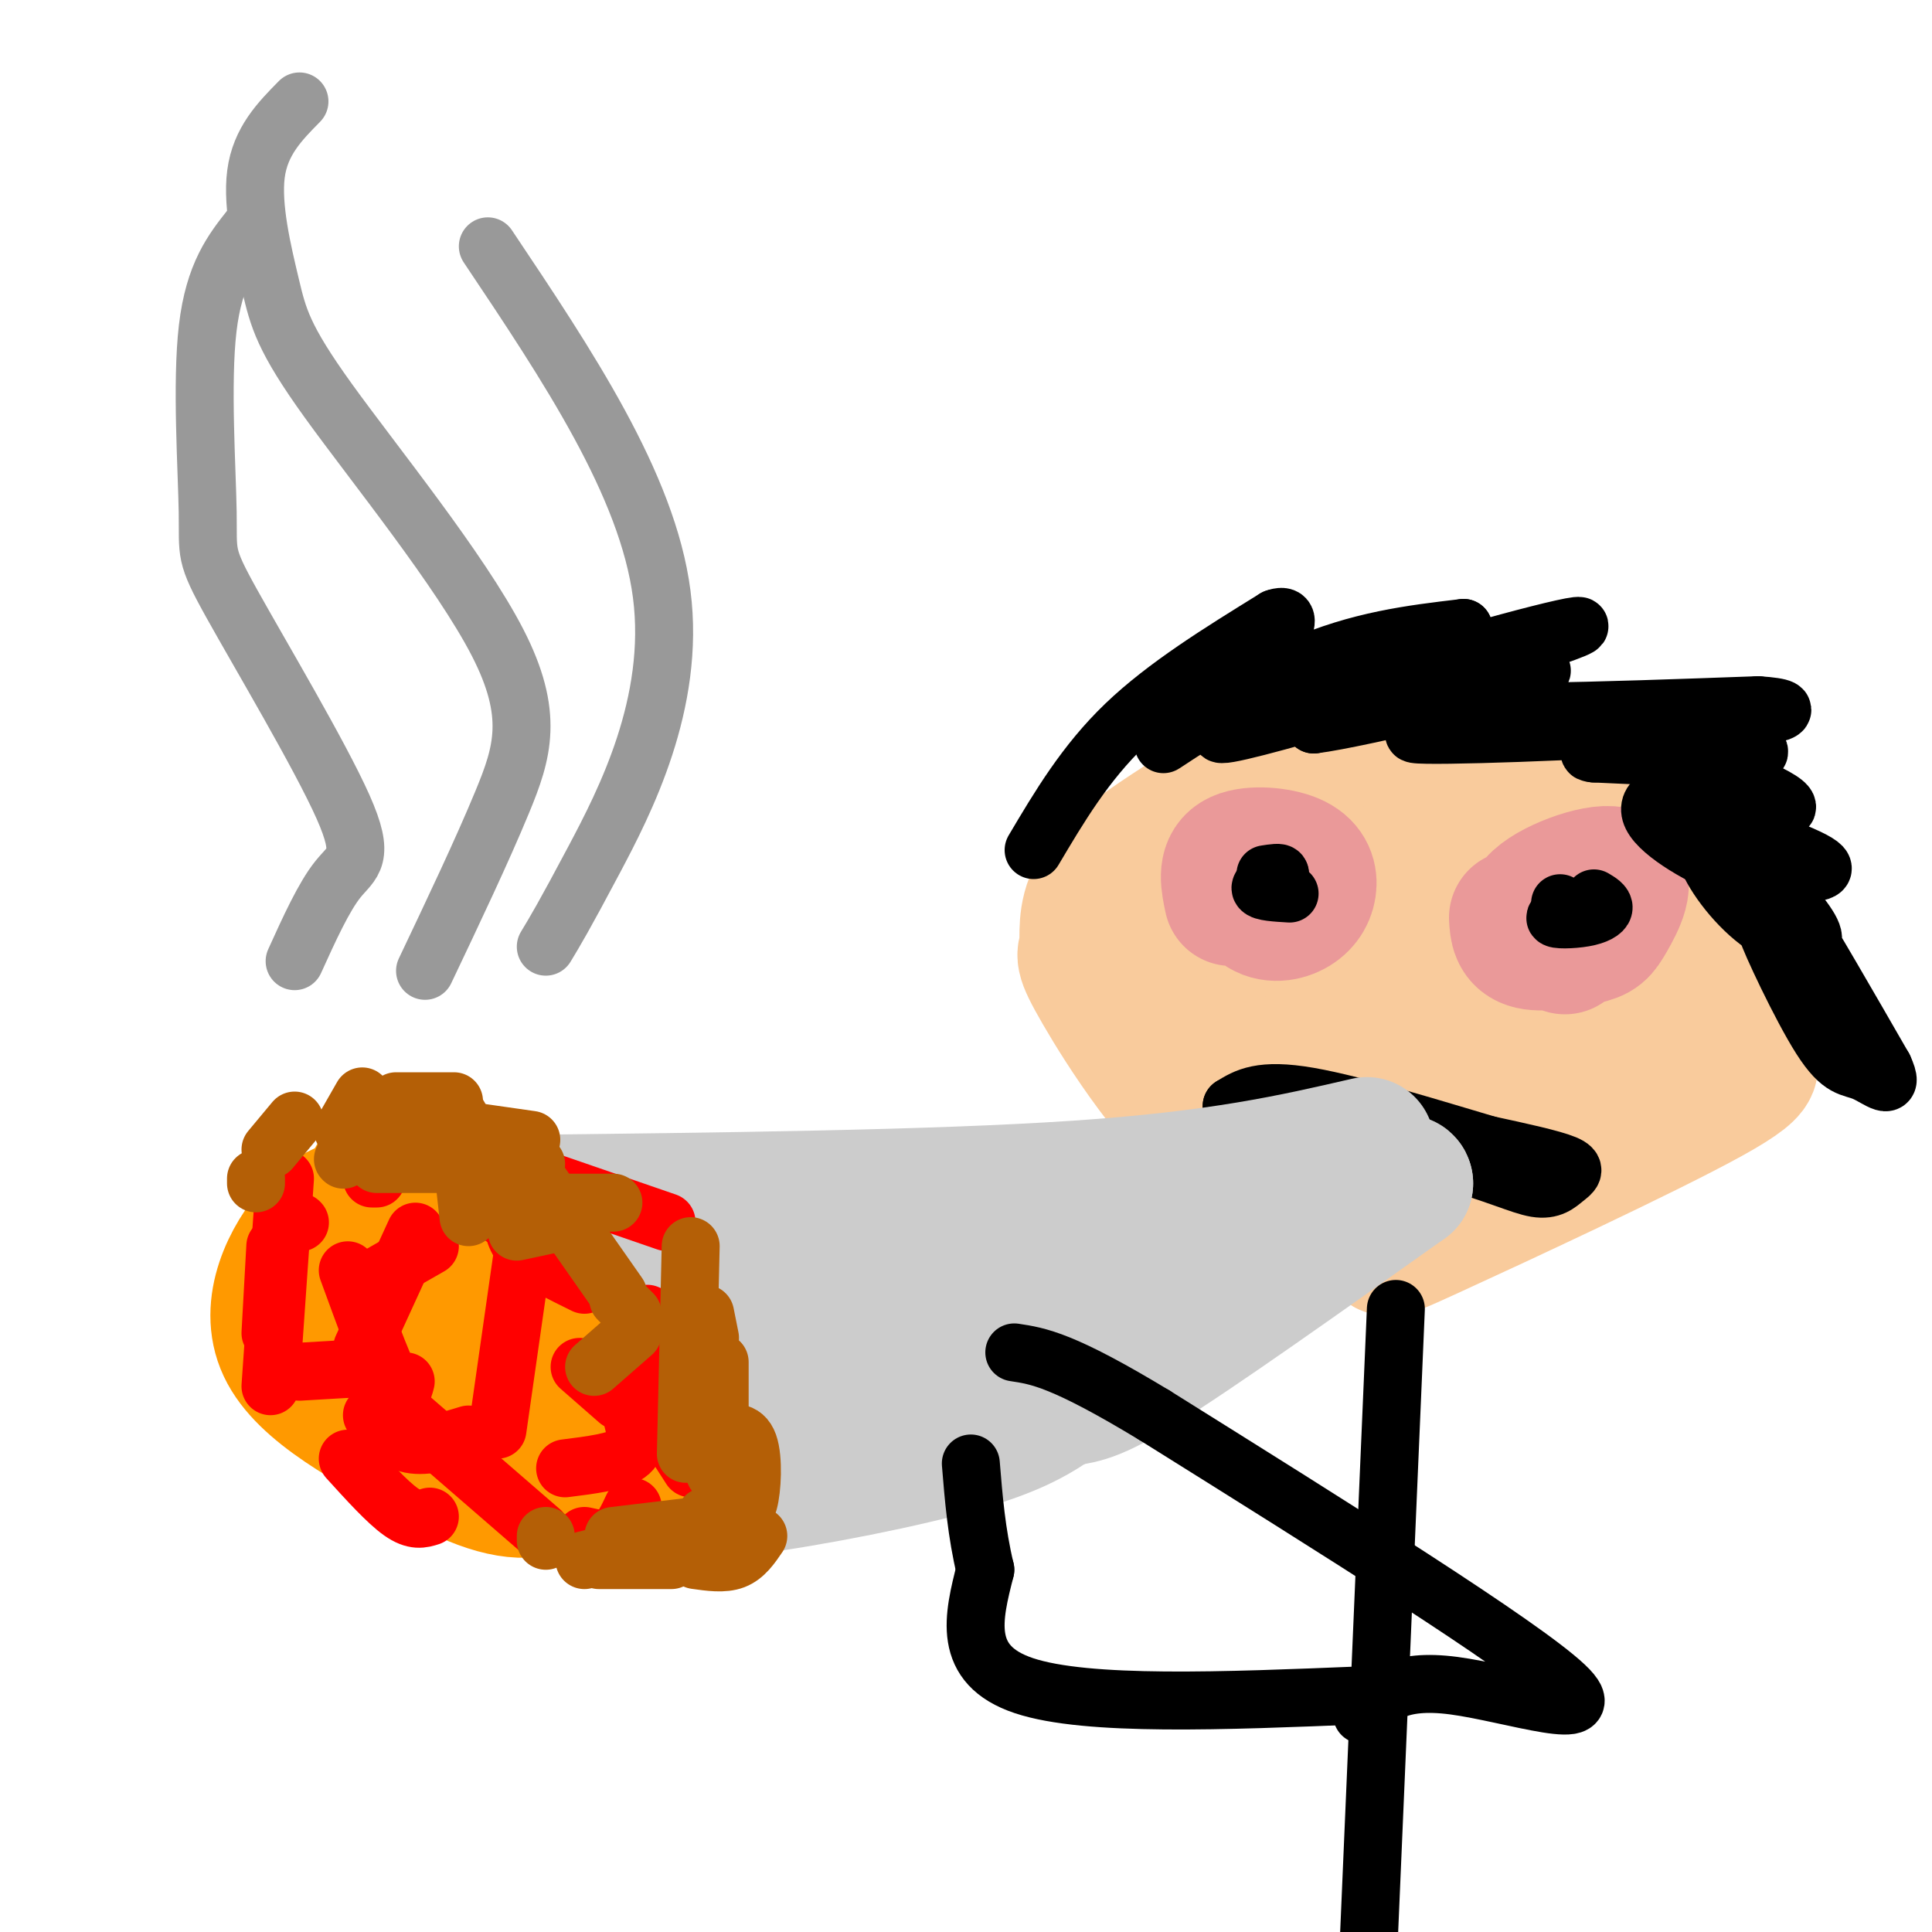
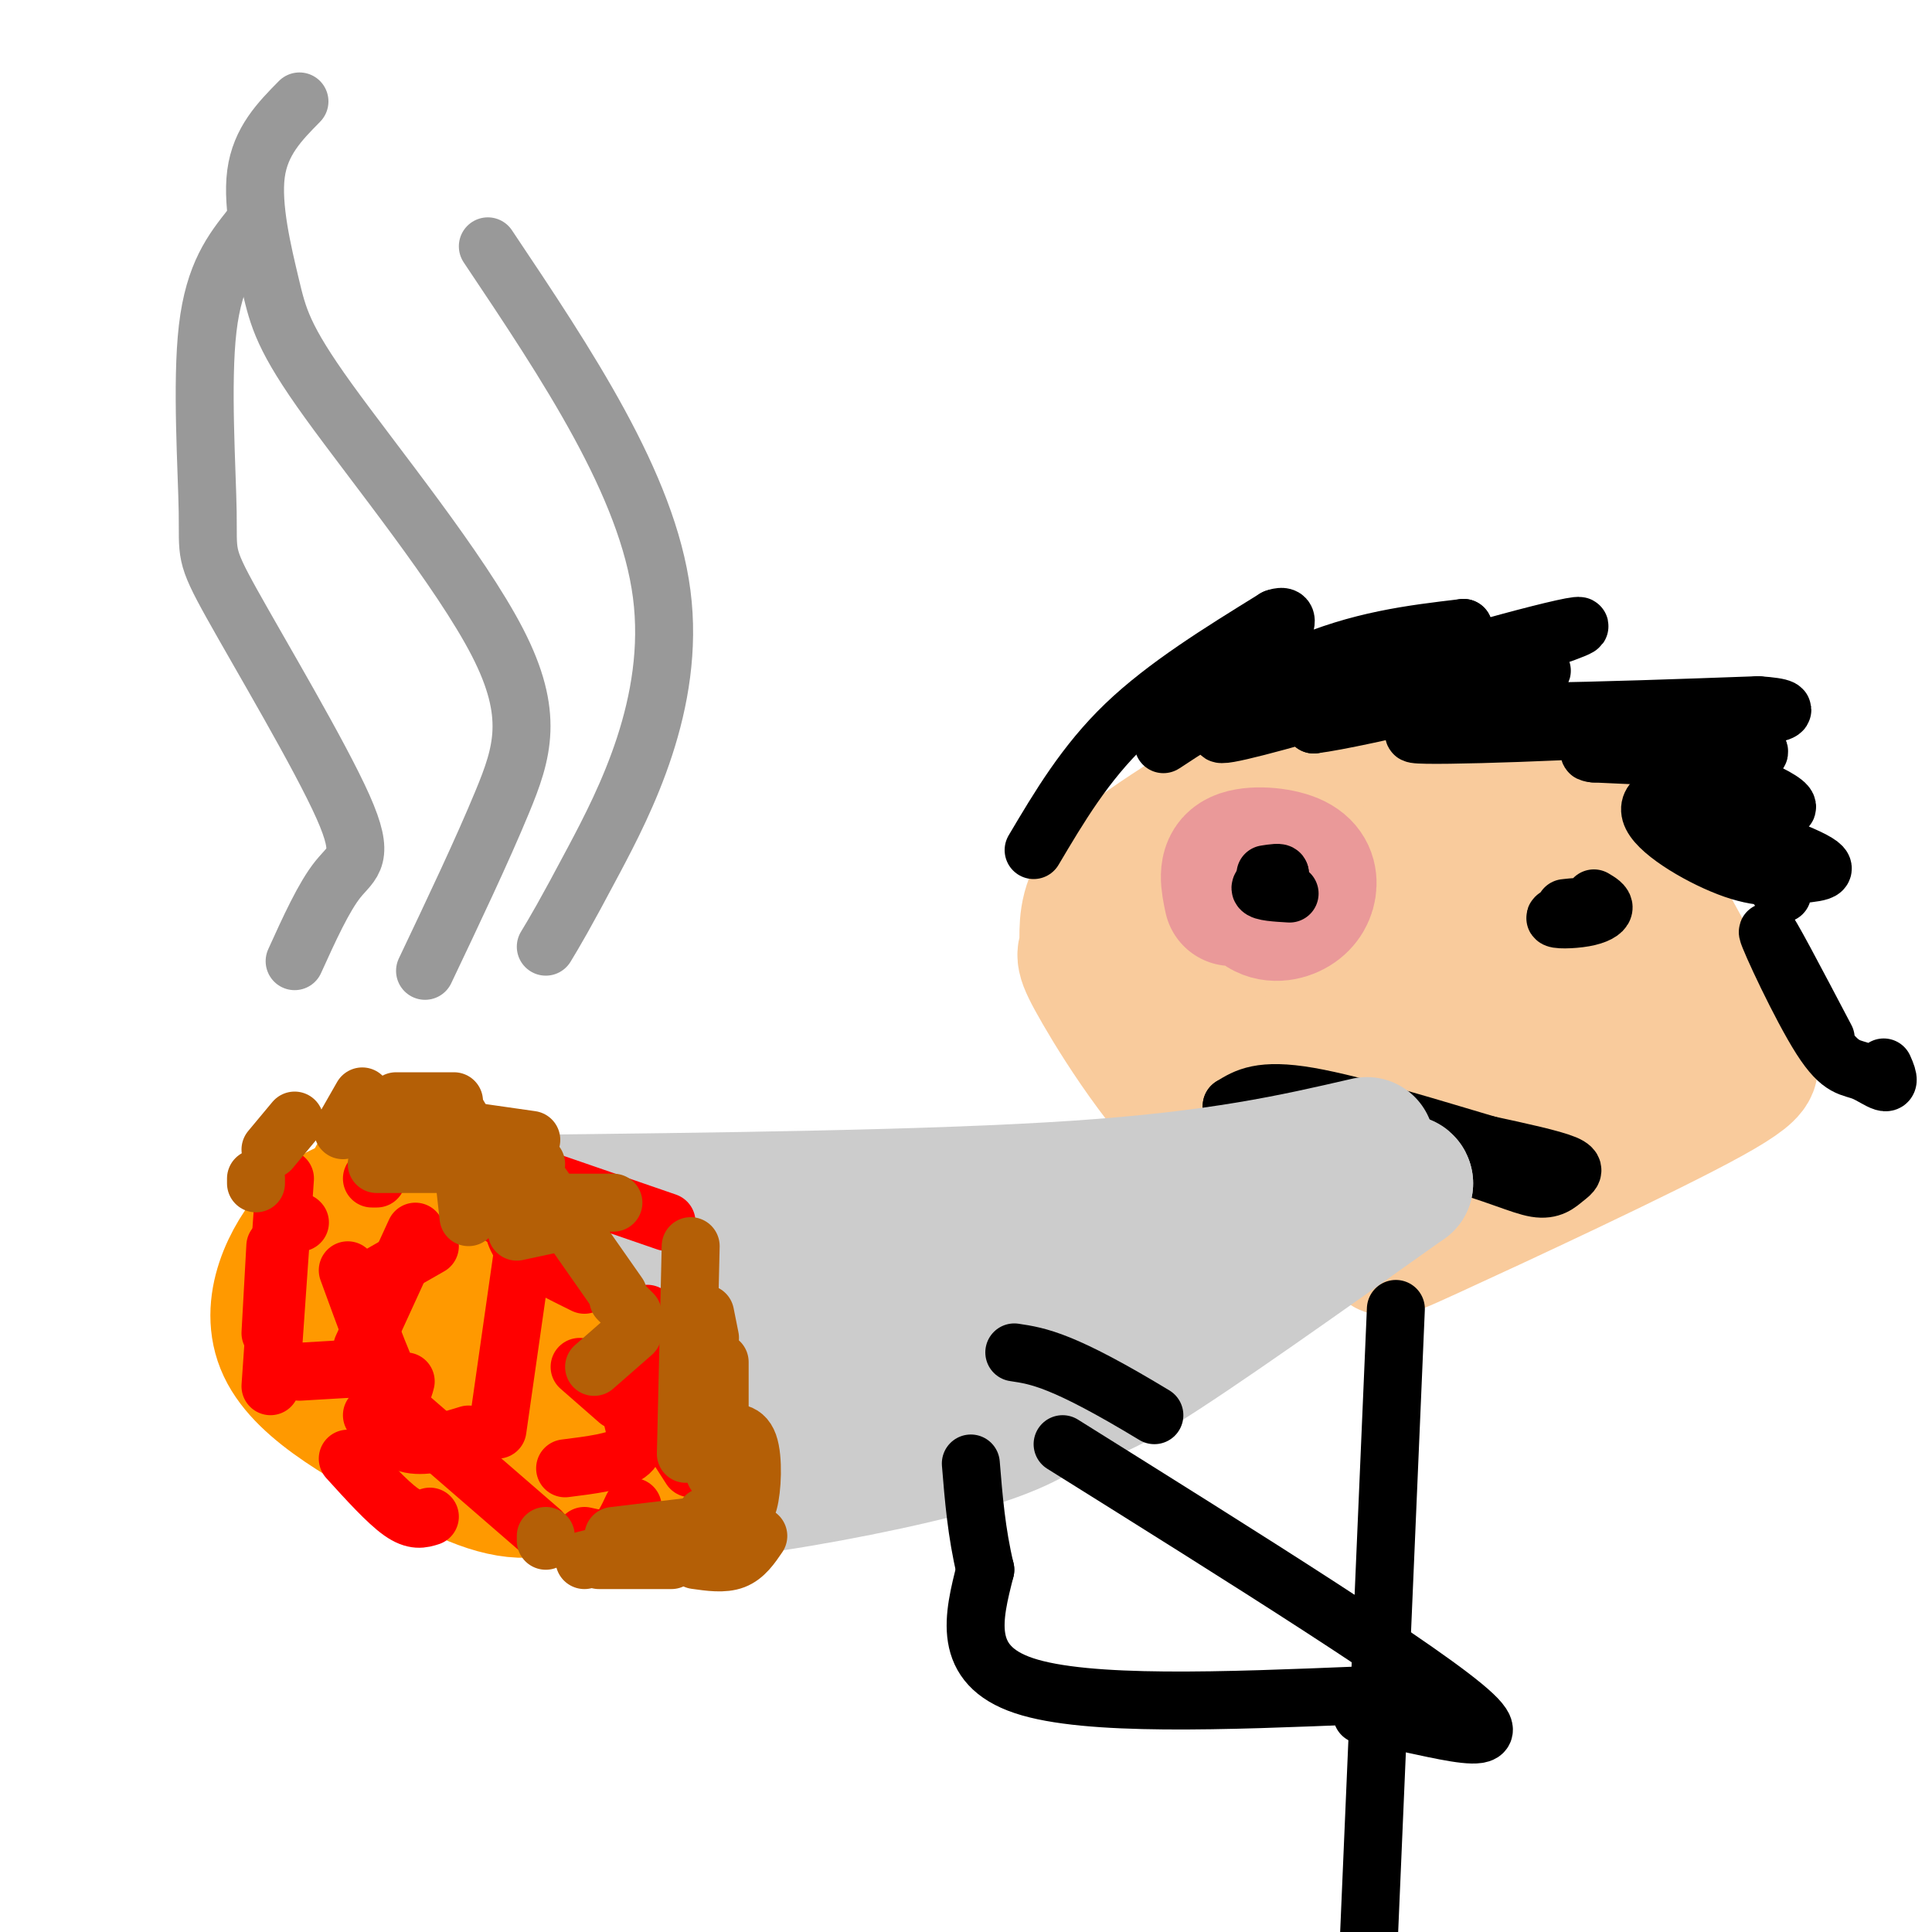
<svg xmlns="http://www.w3.org/2000/svg" viewBox="0 0 400 400" version="1.1">
  <g fill="none" stroke="rgb(249,203,156)" stroke-width="28" stroke-linecap="round" stroke-linejoin="round">
    <path d="M290,159c-8.941,-0.093 -17.881,-0.187 -26,2c-8.119,2.187 -15.415,6.654 -22,11c-6.585,4.346 -12.458,8.571 -15,13c-2.542,4.429 -1.753,9.062 -2,11c-0.247,1.938 -1.531,1.181 3,9c4.531,7.819 14.877,24.214 27,34c12.123,9.786 26.022,12.962 30,16c3.978,3.038 -1.965,5.938 11,0c12.965,-5.938 44.837,-20.714 58,-28c13.163,-7.286 7.618,-7.082 5,-8c-2.618,-0.918 -2.309,-2.959 -2,-5" />
    <path d="M357,214c-1.718,-3.743 -5.012,-10.601 -9,-18c-3.988,-7.399 -8.668,-15.337 -18,-22c-9.332,-6.663 -23.316,-12.049 -30,-15c-6.684,-2.951 -6.070,-3.466 -14,1c-7.930,4.466 -24.406,13.913 -33,20c-8.594,6.087 -9.307,8.815 -10,13c-0.693,4.185 -1.367,9.827 -2,13c-0.633,3.173 -1.227,3.878 0,6c1.227,2.122 4.273,5.659 8,9c3.727,3.341 8.133,6.484 16,10c7.867,3.516 19.194,7.406 27,9c7.806,1.594 12.092,0.891 16,0c3.908,-0.891 7.437,-1.971 12,-5c4.563,-3.029 10.161,-8.008 13,-12c2.839,-3.992 2.920,-6.996 3,-10" />
    <path d="M336,213c0.474,-3.728 0.158,-8.048 0,-11c-0.158,-2.952 -0.160,-4.537 -6,-9c-5.840,-4.463 -17.518,-11.805 -25,-15c-7.482,-3.195 -10.767,-2.245 -17,2c-6.233,4.245 -15.412,11.783 -20,17c-4.588,5.217 -4.584,8.111 -5,13c-0.416,4.889 -1.252,11.772 1,17c2.252,5.228 7.593,8.803 13,10c5.407,1.197 10.880,0.018 14,0c3.120,-0.018 3.888,1.125 8,-4c4.112,-5.125 11.569,-16.520 14,-24c2.431,-7.480 -0.163,-11.046 -2,-13c-1.837,-1.954 -2.918,-2.295 -6,-4c-3.082,-1.705 -8.166,-4.773 -12,-5c-3.834,-0.227 -6.417,2.386 -9,5" />
    <path d="M284,192c-2.843,3.204 -5.450,8.715 -3,14c2.450,5.285 9.957,10.344 15,13c5.043,2.656 7.623,2.908 9,1c1.377,-1.908 1.552,-5.978 1,-10c-0.552,-4.022 -1.830,-7.998 -7,-10c-5.170,-2.002 -14.231,-2.032 -19,1c-4.769,3.032 -5.245,9.124 -2,14c3.245,4.876 10.213,8.536 13,8c2.787,-0.536 1.394,-5.268 0,-10" />
  </g>
  <g fill="none" stroke="rgb(234,153,153)" stroke-width="28" stroke-linecap="round" stroke-linejoin="round">
    <path d="M255,186c-0.690,-3.266 -1.380,-6.532 1,-8c2.380,-1.468 7.831,-1.137 11,0c3.169,1.137 4.056,3.081 4,5c-0.056,1.919 -1.056,3.813 -3,5c-1.944,1.187 -4.831,1.666 -7,0c-2.169,-1.666 -3.620,-5.476 -3,-7c0.620,-1.524 3.310,-0.762 6,0" />
-     <path d="M324,196c-4.360,-2.879 -8.720,-5.759 -6,-9c2.720,-3.241 12.519,-6.844 16,-6c3.481,0.844 0.644,6.133 -1,9c-1.644,2.867 -2.097,3.310 -5,4c-2.903,0.690 -8.258,1.626 -11,1c-2.742,-0.626 -2.871,-2.813 -3,-5" />
  </g>
  <g fill="none" stroke="rgb(0,0,0)" stroke-width="12" stroke-linecap="round" stroke-linejoin="round">
    <path d="M267,185c-2.833,-0.167 -5.667,-0.333 -6,-1c-0.333,-0.667 1.833,-1.833 4,-3" />
    <path d="M265,181c0.167,-0.500 -1.417,-0.250 -3,0" />
    <path d="M330,186c1.072,0.635 2.144,1.270 2,2c-0.144,0.730 -1.502,1.557 -4,2c-2.498,0.443 -6.134,0.504 -6,0c0.134,-0.504 4.038,-1.573 5,-2c0.962,-0.427 -1.019,-0.214 -3,0" />
-     <path d="M324,188c-0.667,-0.167 -0.833,-0.583 -1,-1" />
    <path d="M255,230c0.000,0.000 44.000,10.000 44,10" />
    <path d="M299,240c10.797,2.992 15.791,5.472 19,6c3.209,0.528 4.633,-0.896 6,-2c1.367,-1.104 2.676,-1.887 0,-3c-2.676,-1.113 -9.338,-2.557 -16,-4" />
    <path d="M308,237c-10.000,-2.933 -27.000,-8.267 -37,-10c-10.000,-1.733 -13.000,0.133 -16,2" />
    <path d="M255,229c4.089,2.756 22.311,8.644 34,11c11.689,2.356 16.844,1.178 22,0" />
  </g>
  <g fill="none" stroke="rgb(204,204,204)" stroke-width="28" stroke-linecap="round" stroke-linejoin="round">
    <path d="M283,237c-15.167,3.500 -30.333,7.000 -60,9c-29.667,2.000 -73.833,2.500 -118,3" />
    <path d="M105,249c-23.559,0.422 -23.455,-0.025 -25,0c-1.545,0.025 -4.737,0.520 -8,3c-3.263,2.480 -6.596,6.943 -8,10c-1.404,3.057 -0.878,4.708 0,7c0.878,2.292 2.108,5.226 7,10c4.892,4.774 13.446,11.387 22,18" />
    <path d="M93,297c8.112,5.161 17.391,9.064 27,11c9.609,1.936 19.549,1.906 34,0c14.451,-1.906 33.415,-5.687 45,-9c11.585,-3.313 15.793,-6.156 20,-9" />
    <path d="M219,290c4.444,-1.267 5.556,0.067 17,-7c11.444,-7.067 33.222,-22.533 55,-38" />
    <path d="M291,245c-0.048,-2.357 -27.667,10.750 -40,17c-12.333,6.250 -9.381,5.643 -35,6c-25.619,0.357 -79.810,1.679 -134,3" />
    <path d="M82,271c-21.222,1.632 -7.276,4.211 4,8c11.276,3.789 19.882,8.789 29,11c9.118,2.211 18.748,1.632 31,-1c12.252,-2.632 27.126,-7.316 42,-12" />
    <path d="M188,277c13.689,-3.467 26.911,-6.133 29,-8c2.089,-1.867 -6.956,-2.933 -16,-4" />
  </g>
  <g fill="none" stroke="rgb(255,153,0)" stroke-width="6" stroke-linecap="round" stroke-linejoin="round">
    <path d="M65,245c-1.126,3.818 -2.253,7.637 -1,10c1.253,2.363 4.885,3.272 7,3c2.115,-0.272 2.713,-1.725 4,-6c1.287,-4.275 3.262,-11.373 0,-12c-3.262,-0.627 -11.763,5.216 -16,11c-4.237,5.784 -4.211,11.510 -3,14c1.211,2.490 3.605,1.745 6,1" />
    <path d="M62,266c2.607,-0.650 6.126,-2.774 7,-8c0.874,-5.226 -0.896,-13.555 -5,-10c-4.104,3.555 -10.543,18.994 -9,26c1.543,7.006 11.069,5.578 16,4c4.931,-1.578 5.266,-3.308 4,-6c-1.266,-2.692 -4.133,-6.346 -7,-10" />
    <path d="M68,262c-1.333,-1.667 -1.167,-0.833 -1,0" />
  </g>
  <g fill="none" stroke="rgb(255,153,0)" stroke-width="28" stroke-linecap="round" stroke-linejoin="round">
    <path d="M78,249c-4.133,0.378 -8.267,0.756 -13,6c-4.733,5.244 -10.067,15.356 -6,24c4.067,8.644 17.533,15.822 31,23" />
    <path d="M90,302c9.255,5.462 16.891,7.616 22,6c5.109,-1.616 7.689,-7.002 9,-11c1.311,-3.998 1.351,-6.608 0,-11c-1.351,-4.392 -4.095,-10.567 -9,-16c-4.905,-5.433 -11.973,-10.124 -16,-12c-4.027,-1.876 -5.014,-0.938 -6,0" />
    <path d="M90,258c-1.978,-0.297 -3.922,-1.038 -6,1c-2.078,2.038 -4.289,6.856 -2,12c2.289,5.144 9.079,10.614 14,14c4.921,3.386 7.973,4.689 10,3c2.027,-1.689 3.028,-6.370 3,-9c-0.028,-2.630 -1.084,-3.208 -4,-8c-2.916,-4.792 -7.690,-13.798 -12,-19c-4.310,-5.202 -8.155,-6.601 -12,-8" />
    <path d="M81,244c-3.493,0.588 -6.227,6.058 -8,10c-1.773,3.942 -2.586,6.354 -1,13c1.586,6.646 5.571,17.524 17,26c11.429,8.476 30.300,14.550 38,17c7.700,2.450 4.227,1.275 4,-1c-0.227,-2.275 2.792,-5.650 3,-9c0.208,-3.350 -2.396,-6.675 -5,-10" />
    <path d="M129,290c-10.393,-10.689 -33.876,-32.411 -44,-41c-10.124,-8.589 -6.889,-4.044 -7,-2c-0.111,2.044 -3.568,1.589 -6,4c-2.432,2.411 -3.838,7.689 -4,11c-0.162,3.311 0.919,4.656 2,6" />
  </g>
  <g fill="none" stroke="rgb(255,0,0)" stroke-width="12" stroke-linecap="round" stroke-linejoin="round">
    <path d="M62,253c0.000,0.000 0.100,0.100 0.1,0.1" />
    <path d="M77,244c0.000,0.000 1.000,0.000 1,0" />
    <path d="M89,258c0.000,0.000 -14.000,8.000 -14,8" />
    <path d="M56,276c0.000,0.000 1.000,-18.000 1,-18" />
    <path d="M59,244c0.000,0.000 -3.000,43.000 -3,43" />
    <path d="M62,284c0.000,0.000 17.000,-1.000 17,-1" />
    <path d="M84,286c-0.500,1.917 -1.000,3.833 -3,0c-2.000,-3.833 -5.500,-13.417 -9,-23" />
    <path d="M78,237c0.000,0.000 10.000,0.000 10,0" />
    <path d="M86,255c0.000,0.000 -11.000,24.000 -11,24" />
    <path d="M77,293c2.333,2.667 4.667,5.333 8,6c3.333,0.667 7.667,-0.667 12,-2" />
    <path d="M103,296c0.000,0.000 5.000,-35.000 5,-35" />
    <path d="M107,252c0.000,0.000 -3.000,0.000 -3,0" />
    <path d="M120,283c0.000,0.000 8.000,7.000 8,7" />
    <path d="M131,294c0.667,2.667 1.333,5.333 -1,7c-2.333,1.667 -7.667,2.333 -13,3" />
    <path d="M89,314c-1.583,0.500 -3.167,1.000 -6,-1c-2.833,-2.000 -6.917,-6.500 -11,-11" />
    <path d="M82,291c0.000,0.000 30.000,26.000 30,26" />
    <path d="M121,318c2.167,0.500 4.333,1.000 6,0c1.667,-1.000 2.833,-3.500 4,-6" />
    <path d="M143,304c0.000,0.000 -9.000,-14.000 -9,-14" />
    <path d="M121,266c-4.750,-2.333 -9.500,-4.667 -12,-7c-2.500,-2.333 -2.750,-4.667 -3,-7" />
    <path d="M109,243c0.000,0.000 29.000,10.000 29,10" />
    <path d="M134,272c0.000,0.000 0.000,20.000 0,20" />
    <path d="M148,309c0.000,0.000 1.000,9.000 1,9" />
    <path d="M151,318c0.000,0.000 -5.000,-14.000 -5,-14" />
    <path d="M132,281c0.000,0.000 -3.000,3.000 -3,3" />
  </g>
  <g fill="none" stroke="rgb(180,95,6)" stroke-width="12" stroke-linecap="round" stroke-linejoin="round">
    <path d="M110,236c0.000,0.000 -14.000,-2.000 -14,-2" />
    <path d="M96,235c0.000,0.000 8.000,7.000 8,7" />
    <path d="M118,250c0.000,0.000 1.000,1.000 1,1" />
    <path d="M121,252c0.000,0.000 -14.000,3.000 -14,3" />
    <path d="M97,252c0.000,0.000 -2.000,-18.000 -2,-18" />
    <path d="M95,231c0.000,0.000 11.000,19.000 11,19" />
    <path d="M128,269c0.000,0.000 3.000,3.000 3,3" />
    <path d="M131,276c0.000,0.000 -8.000,7.000 -8,7" />
    <path d="M149,297c2.467,-0.489 4.933,-0.978 6,2c1.067,2.978 0.733,9.422 0,12c-0.733,2.578 -1.867,1.289 -3,0" />
    <path d="M148,315c0.000,0.000 -2.000,-1.000 -2,-1" />
    <path d="M142,301c0.000,0.000 1.000,-43.000 1,-43" />
    <path d="M127,249c0.000,0.000 -10.000,0.000 -10,0" />
    <path d="M106,241c0.000,0.000 14.000,12.000 14,12" />
-     <path d="M146,293c0.000,0.000 2.000,4.000 2,4" />
    <path d="M150,310c0.000,0.000 -1.000,1.000 -1,1" />
    <path d="M144,318c0.000,0.000 -7.000,0.000 -7,0" />
    <path d="M133,320c0.000,0.000 -12.000,3.000 -12,3" />
    <path d="M124,323c0.000,0.000 15.000,0.000 15,0" />
    <path d="M144,323c2.917,0.417 5.833,0.833 8,0c2.167,-0.833 3.583,-2.917 5,-5" />
    <path d="M152,315c0.000,0.000 -25.000,3.000 -25,3" />
    <path d="M113,318c0.000,0.000 0.000,1.000 0,1" />
    <path d="M148,305c0.000,0.000 -5.000,-21.000 -5,-21" />
    <path d="M128,268c0.000,0.000 -21.000,-30.000 -21,-30" />
    <path d="M94,228c0.000,0.000 -12.000,0.000 -12,0" />
    <path d="M75,227c0.000,0.000 -4.000,7.000 -4,7" />
-     <path d="M71,240c0.000,0.000 0.100,0.100 0.1,0.1" />
    <path d="M78,241c0.000,0.000 25.000,0.000 25,0" />
    <path d="M61,232c0.000,0.000 -5.000,6.000 -5,6" />
    <path d="M53,244c0.000,0.000 0.000,1.000 0,1" />
    <path d="M82,233c0.000,0.000 29.000,8.000 29,8" />
    <path d="M146,272c0.000,0.000 1.000,5.000 1,5" />
    <path d="M149,282c0.000,0.000 0.000,11.000 0,11" />
  </g>
  <g fill="none" stroke="rgb(153,153,153)" stroke-width="12" stroke-linecap="round" stroke-linejoin="round">
    <path d="M61,199c3.029,-6.679 6.059,-13.357 9,-17c2.941,-3.643 5.794,-4.250 1,-15c-4.794,-10.750 -17.233,-31.644 -23,-42c-5.767,-10.356 -4.860,-10.173 -5,-19c-0.140,-8.827 -1.326,-26.665 0,-38c1.326,-11.335 5.163,-16.168 9,-21" />
    <path d="M88,201c5.901,-12.421 11.802,-24.841 16,-35c4.198,-10.159 6.694,-18.056 -1,-33c-7.694,-14.944 -25.578,-36.933 -35,-50c-9.422,-13.067 -10.383,-17.210 -12,-24c-1.617,-6.790 -3.891,-16.226 -3,-23c0.891,-6.774 4.945,-10.887 9,-15" />
    <path d="M113,196c1.867,-3.089 3.733,-6.178 10,-18c6.267,-11.822 16.933,-32.378 14,-55c-2.933,-22.622 -19.467,-47.311 -36,-72" />
  </g>
  <g fill="none" stroke="rgb(0,0,0)" stroke-width="12" stroke-linecap="round" stroke-linejoin="round">
    <path d="M214,176c5.333,-9.000 10.667,-18.000 19,-26c8.333,-8.000 19.667,-15.000 31,-22" />
    <path d="M264,128c4.805,-1.764 1.319,4.826 -6,12c-7.319,7.174 -18.470,14.931 -17,14c1.470,-0.931 15.563,-10.552 28,-16c12.437,-5.448 23.219,-6.724 34,-8" />
    <path d="M303,130c-10.813,5.110 -54.847,21.885 -50,22c4.847,0.115 58.574,-16.431 71,-21c12.426,-4.569 -16.450,2.837 -32,8c-15.550,5.163 -17.775,8.081 -20,11" />
    <path d="M272,150c9.714,-1.202 44.000,-9.708 47,-11c3.000,-1.292 -25.286,4.631 -23,7c2.286,2.369 35.143,1.185 68,0" />
    <path d="M364,146c10.762,0.726 3.668,2.543 -16,4c-19.668,1.457 -51.911,2.556 -55,2c-3.089,-0.556 22.976,-2.765 42,-2c19.024,0.765 31.007,4.504 29,6c-2.007,1.496 -18.003,0.748 -34,0" />
    <path d="M330,156c-3.667,-0.393 4.167,-1.375 15,1c10.833,2.375 24.667,8.107 25,10c0.333,1.893 -12.833,-0.054 -26,-2" />
    <path d="M344,165c2.399,2.190 21.396,8.664 29,12c7.604,3.336 3.817,3.535 0,4c-3.817,0.465 -7.662,1.197 -14,-1c-6.338,-2.197 -15.168,-7.322 -17,-11c-1.832,-3.678 3.334,-5.908 9,-3c5.666,2.908 11.833,10.954 18,19" />
-     <path d="M369,185c4.691,5.296 7.419,9.036 6,10c-1.419,0.964 -6.985,-0.847 -12,-5c-5.015,-4.153 -9.478,-10.649 -10,-14c-0.522,-3.351 2.898,-3.556 6,-2c3.102,1.556 5.886,4.873 11,13c5.114,8.127 12.557,21.063 20,34" />
    <path d="M390,221c2.520,5.490 -1.180,2.214 -4,1c-2.820,-1.214 -4.759,-0.365 -9,-7c-4.241,-6.635 -10.783,-20.753 -11,-22c-0.217,-1.247 5.892,10.376 12,22" />
    <path d="M289,271c0.000,0.000 -6.000,140.000 -6,140" />
-     <path d="M282,355c3.578,-3.778 7.156,-7.556 19,-6c11.844,1.556 31.956,8.444 23,0c-8.956,-8.444 -46.978,-32.222 -85,-56" />
+     <path d="M282,355c11.844,1.556 31.956,8.444 23,0c-8.956,-8.444 -46.978,-32.222 -85,-56" />
    <path d="M239,293c-19.000,-11.500 -24.000,-12.250 -29,-13" />
    <path d="M282,351c-28.500,1.167 -57.000,2.333 -70,-2c-13.000,-4.333 -10.500,-14.167 -8,-24" />
    <path d="M204,325c-1.833,-7.667 -2.417,-14.833 -3,-22" />
  </g>
</svg>